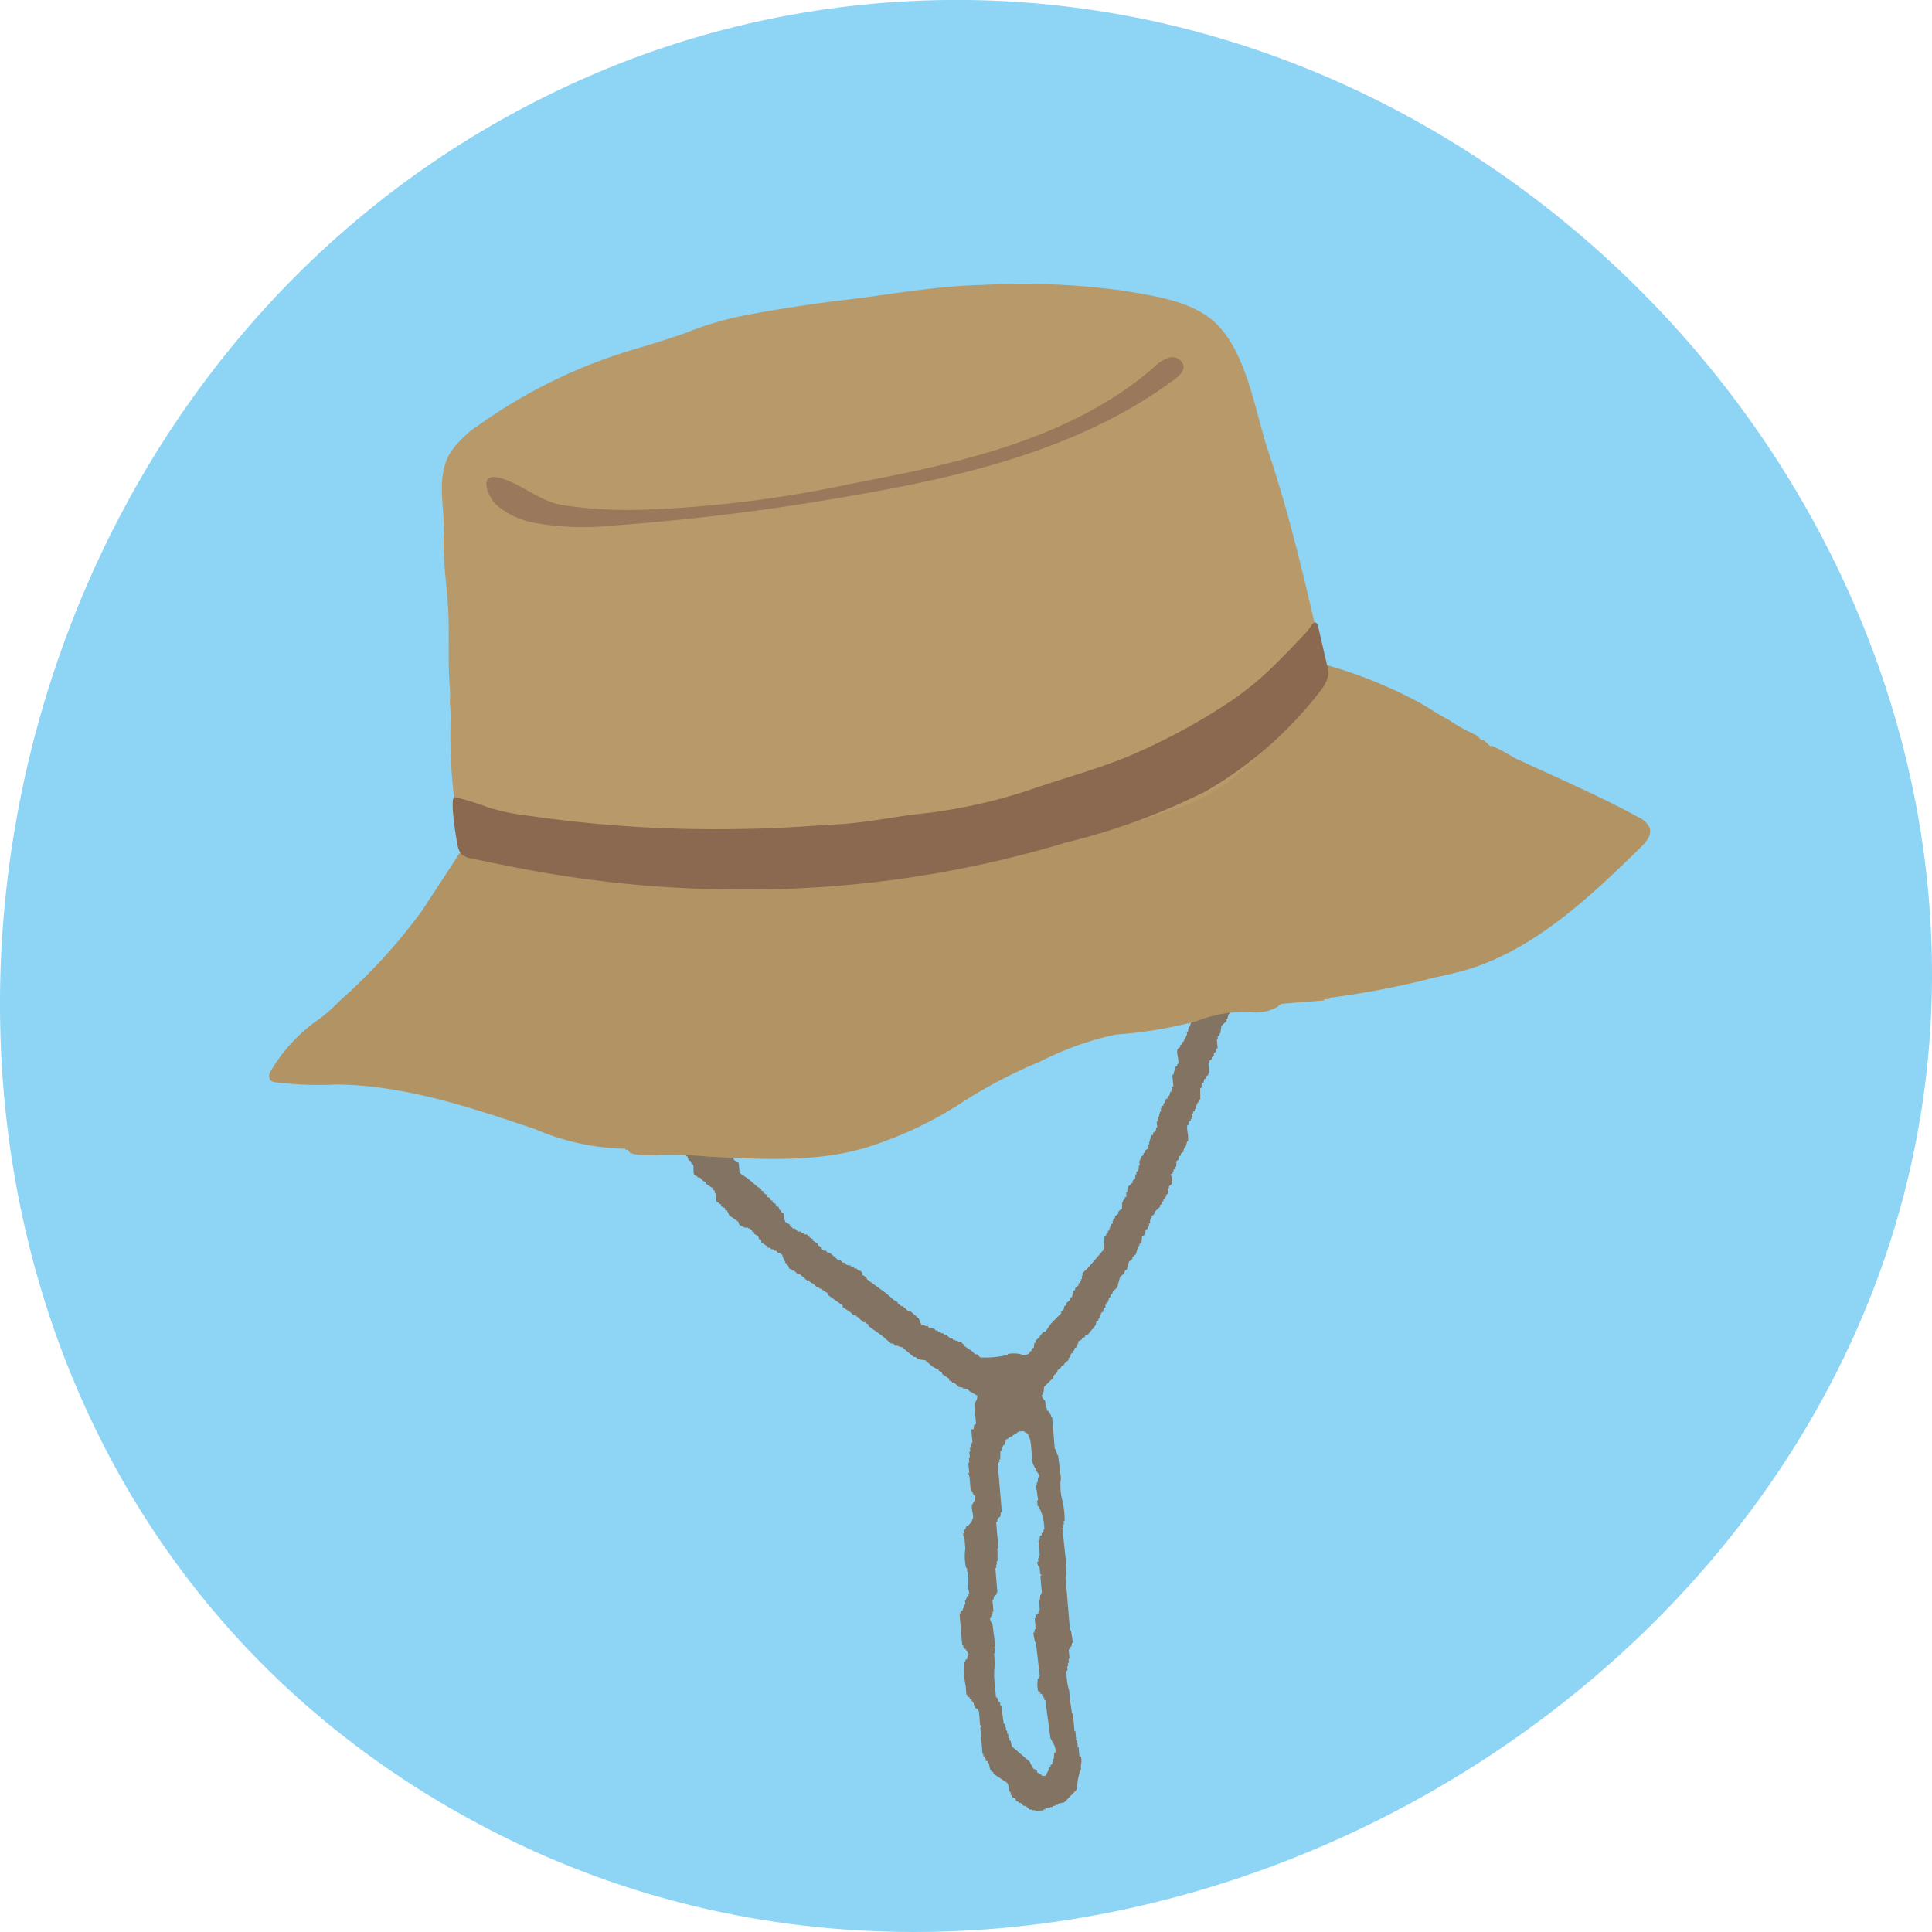
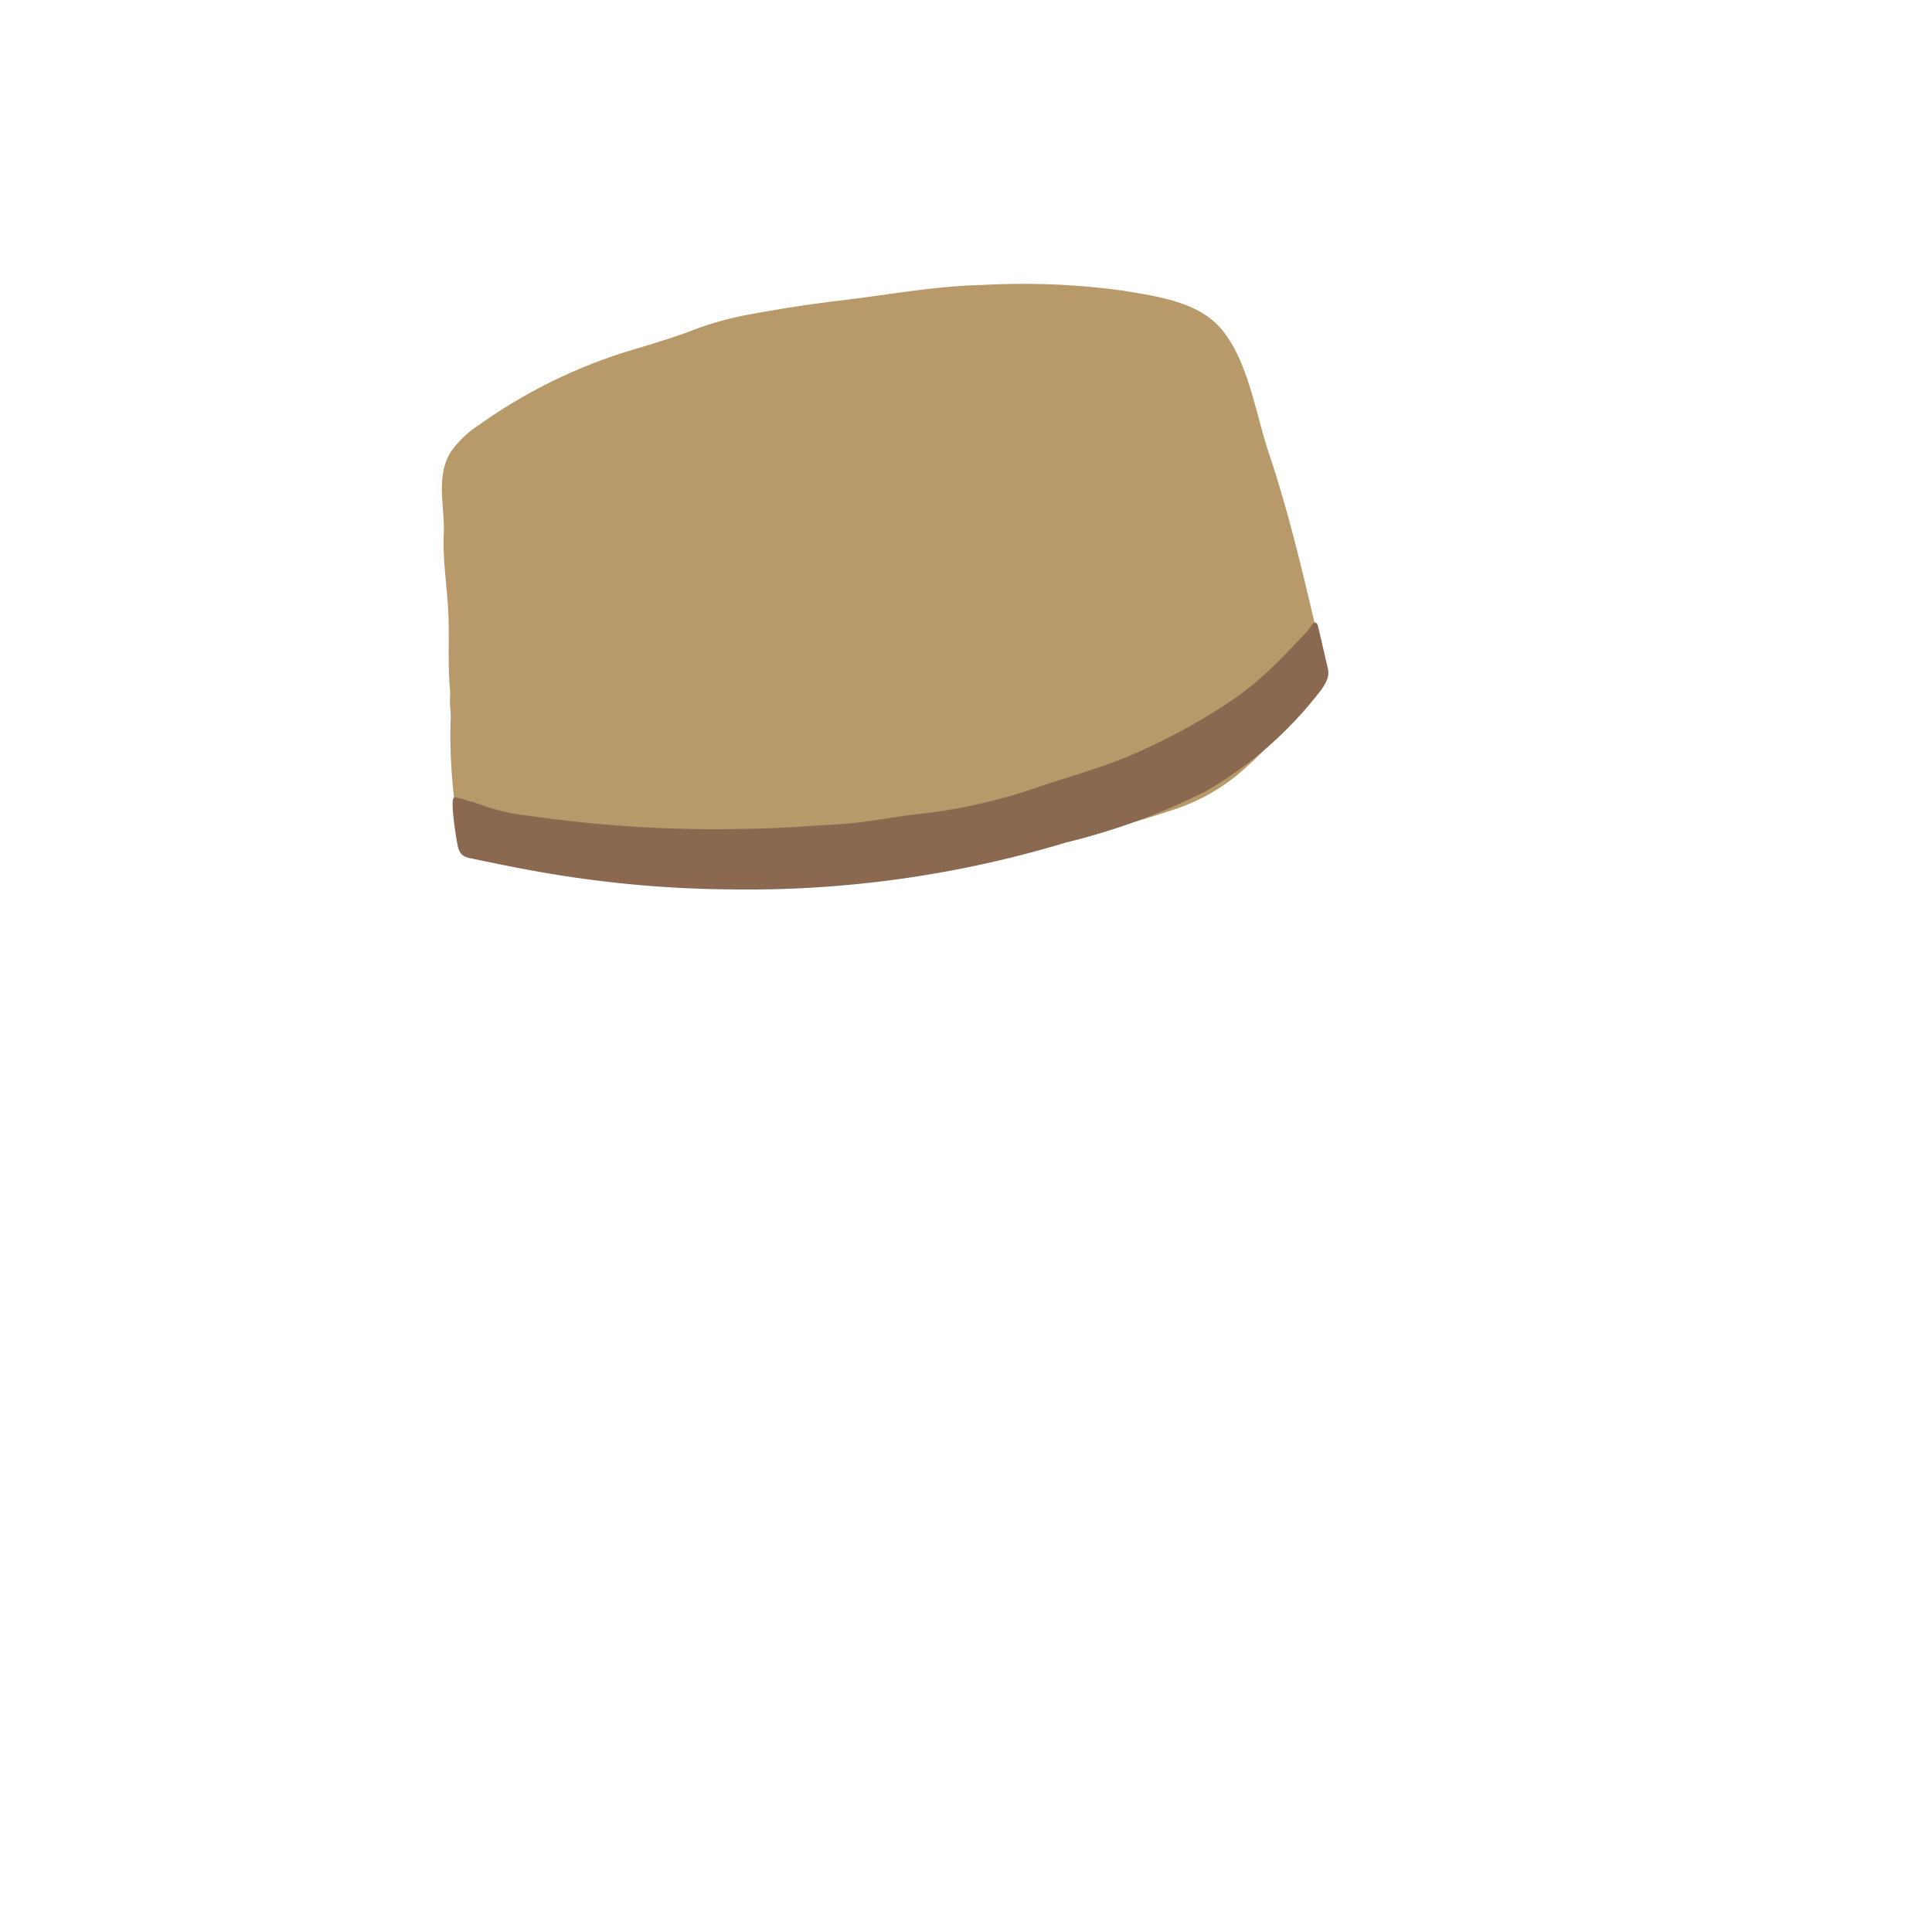
<svg xmlns="http://www.w3.org/2000/svg" width="101" height="101" viewBox="0 0 101 101">
  <g id="icon_nature-guide" transform="translate(-13058 -2387)">
-     <path id="パス_10408" data-name="パス 10408" d="M748.443,50.967c-.038,36.215-42.3,61.1-74.631,45.077C635.6,77.1,640.534,20.452,678.178,4.009A48.051,48.051,0,0,1,693.033.2c29.8-2.72,55.439,22.495,55.409,50.764" transform="translate(12410.558 2386.999)" fill="#8ed4f5" />
    <g id="レイヤー_1" data-name="レイヤー 1" transform="matrix(0.998, -0.07, 0.07, 0.998, 13069.365, 2404.676)">
      <g id="グループ_19854" data-name="グループ 19854" transform="translate(0 0)">
-         <path id="パス_9722" data-name="パス 9722" d="M36.1.482h.049c.032-.09.061-.18.093-.267H36.3V.037h.049a.064.064,0,0,1,0-.023,7.507,7.507,0,0,0-1.675.075c.014.069.026.139.041.206-.064.046-.127.093-.191.136-.014.059-.032.118-.046.177h-.049c0,.075,0,.149,0,.221H34.38c-.014.059-.032.118-.046.177l-.1.046v.09h-.049c0,.075,0,.149,0,.221h-.049a.459.459,0,0,0,.3.437c.006.445.012.887.02,1.332l-.1.046v.044h-.1c-.127.136-.252.273-.379.409,0,.28.009.563.012.843l-.284.406-.142.093c-.029.165-.061.327-.09.491l-.142.093v.087h-.049c0,.237.006.473.012.71h-.049v.134l-.1.046v.087l-.1.046v.09l-.1.046c-.014.059-.032.118-.046.177l-.142.093c0,.237.006.473.012.71h-.049c-.032.09-.061.18-.093.267H32.5v.09l-.1.046c-.014.059-.029.118-.046.177l-.142.093v.087H32.17v.09h-.049v.177c-.078.062-.159.121-.237.183-.014.059-.029.118-.046.177h-.049c-.032.09-.061.18-.093.267h-.049v.177H31.6v.09h-.049v.087H31.5c-.014.044-.032.09-.046.134l-.1.046v.09l-.1.046v.09l-.142.093c-.116.2.052.573-.038.8h-.049v.09l-.1.046c-.046.134-.093.267-.139.4h-.049c0,.208.006.414.009.622h-.049c-.032.09-.061.18-.093.267h-.049c-.014.059-.029.118-.046.177l-.1.046v.087l-.1.046c-.014.059-.032.118-.046.177l-.1.046v.09l-.1.046v.087h-.049V13.5h-.049c-.032.09-.061.18-.093.267h-.049v.134H29.8V14h-.049c0,.1,0,.208.006.311h-.049c-.014.059-.029.118-.046.177l-.142.093v.09l-.1.046v.09h-.049v.087h-.049v.134H29.28v.134h-.049v.134h-.049v.087l-.142.093v.09l-.1.046v.09c-.049.031-.1.062-.142.093v.087h-.049v.09H28.7c0,.087,0,.177,0,.265h-.049v.177h-.049v.09l-.1.046v.134h-.049c-.014.075-.029.149-.046.224L28.276,17v.09l-.286.229-.043.267H27.9c0,.075,0,.147,0,.221l-.1.046v.087l-.1.046v.09H27.66l-.043.355-.1.046c-.009.01-.1.09-.1.09v.09c-.064.046-.127.093-.191.136v.087l-.1.046v.09H27.09v.134l-.1.046v.09h-.049v.087H26.9v.09l-.1.09v.09l-.1.046v.09l-.1.046-.087.668-.9.908-.286.229v.134h-.049v.177h-.049v.09h-.049v.087l-.1.046v.09c-.064.046-.127.093-.191.136v.087l-.1.046c-.032.105-.061.208-.093.314l-.1.046v.09c-.078.062-.159.121-.237.183v.087l-.1.046c-.014.059-.032.118-.046.177l-.142.093v.09l-.57.5-.33.406h-.1c-.1.105-.188.211-.284.316l-.142.093v.09l-.1.09v.087H22.53v.09l-.142.093v.09h-.049l-.1.136a.807.807,0,0,1-.385.054v-.044a1.591,1.591,0,0,0-.723-.072v.044a4.966,4.966,0,0,1-1.444.031l-.148-.175h-.1l-.148-.175c-.13-.1-.26-.2-.391-.3v-.09h-.049c-.032-.044-.067-.087-.1-.131h-.1l-.1-.087h-.1V24.65h-.1c-.017-.028-.032-.059-.049-.087h-.1c-.067-.072-.13-.144-.2-.219h-.1c-.017-.028-.032-.059-.049-.087h-.1c-.017-.028-.032-.059-.049-.087h-.1c-.017-.028-.032-.059-.049-.087h-.1c-.017-.028-.032-.059-.049-.087-.1-.028-.194-.054-.289-.082-.017-.028-.032-.059-.049-.087h-.1l-.1-.087h-.1c-.09-.062-.09-.255-.15-.352-.148-.144-.292-.291-.44-.435h-.1c-.081-.087-.162-.175-.243-.26h-.1v-.044c-.049-.028-.1-.057-.145-.085v-.09c-.064-.044-.13-.085-.194-.129l-.391-.391-.926-.779c-.017-.044-.035-.087-.049-.131-.064-.044-.13-.085-.194-.129v-.09H13.86c-.032-.044-.067-.087-.1-.131h-.1c-.032-.044-.067-.087-.1-.131h-.1c-.017-.028-.032-.059-.049-.087h-.1c-.017-.028-.032-.059-.049-.087-.064-.013-.127-.026-.194-.041-.032-.044-.067-.087-.1-.131h-.1c-.032-.044-.067-.087-.1-.131h-.1c-.148-.144-.292-.291-.44-.435h-.1c-.032-.044-.067-.087-.1-.131h-.1l-.1-.087v-.09c-.064-.044-.13-.085-.194-.129v-.087l-.243-.172v-.09c-.032-.013-.064-.028-.1-.041-.067-.072-.13-.144-.2-.219h-.1c-.017-.028-.032-.059-.049-.087h-.1c-.017-.028-.032-.059-.049-.087-.049,0-.1,0-.145,0l-.148-.175h-.1c-.032-.044-.067-.087-.1-.131h-.049v-.087l-.243-.172v-.09h-.049v-.09H9.972c0-.087,0-.177,0-.265l-.1-.041c-.017-.044-.035-.087-.049-.131H9.775l-.052-.177c-.032-.013-.064-.028-.1-.041-.017-.044-.035-.087-.049-.131-.049-.028-.1-.057-.145-.085v-.09l-.1-.041v-.09c-.049-.028-.1-.057-.145-.085v-.09c-.064-.044-.13-.085-.194-.129V16.2l-.1-.041v-.09c-.064-.044-.13-.085-.194-.129-.148-.144-.292-.291-.44-.435-.145-.116-.292-.231-.437-.345,0-.177-.006-.355-.009-.532l-.243-.172-.052-.221H7.478c-.017-.044-.035-.087-.049-.131l-.1-.041v-.087l-.1-.041v-.09c-.049-.028-.1-.057-.145-.085l-.052-.265H6.992c-.017-.059-.035-.118-.049-.177l-.1-.041v-.087H6.8V13.1H6.749L6.7,12.834c-.032-.013-.064-.028-.1-.041V12.7H6.55L6.5,12.528H6.448v-.134l-.1-.041c-.035-.087-.067-.175-.1-.265l-.489-.478h-.1c-.017-.028-.032-.059-.049-.087-.049-.013-.1-.028-.145-.041v-.09c-.032-.013-.064-.028-.1-.041-.017-.044-.035-.087-.049-.131H5.277l-.052-.177L5.129,11v-.09l-.1-.041c-.017-.059-.035-.118-.049-.177-.032-.013-.064-.028-.1-.041v-.087H4.837c0-.134,0-.267-.006-.4H4.782L4.73,9.987c-.064-.044-.13-.085-.194-.129v-.09l-.1-.041v-.09c-.032-.013-.064-.028-.1-.041v-.09H4.293V9.329l-.1-.041V9.2l-.1-.041v-.09c-.049-.028-.1-.057-.145-.085v-.09l-.1-.041c-.035-.087-.067-.175-.1-.265l-.1-.041v-.09c-.064-.044-.13-.085-.194-.129,0-.193-.006-.386-.009-.576-.049-.028-.1-.057-.145-.085v-.09H3.269v-.09H3.22V7.352c-.032-.013-.064-.028-.1-.041l-.052-.177-.1-.041c-.032-.087-.067-.175-.1-.265-.049-.028-.1-.057-.145-.085-.049-.131-.1-.265-.15-.4l-.1-.041L2.43,6.128l-.1-.041-.052-.221H2.233c-.035-.087-.067-.175-.1-.265H2.083a1.278,1.278,0,0,1,.026-.635A10.612,10.612,0,0,0,0,4.6l.009.6H.058c.017.059.035.118.049.177H.156v.134H.205c0,.149,0,.3.006.445H.26v.134l.1.041v.134c.032.013.064.028.1.041V6.4l.1.087v.09H.6v.09H.651v.09H.7v.09l.1.087v.09c.064.044.13.085.194.129v.087h.049c0,.162.006.327.006.489.049.028.1.057.145.085V7.9h.049v.09H1.29v.134l.1.041c.017.044.035.087.049.131.064.044.13.085.194.129l.052.177.1.041v.134h.049v.177h.049v.09h.049v.09l.1.041.052.177h.049c0,.134,0,.267.006.4h.049v.09l.1.041v.09l.1.041v.134h.049v.09h.049v.09h.049v.09h.049c.035.087.067.175.1.265h.049l.052.265c.049.028.1.057.145.085v.087l.1.041c.067.072.13.144.2.219h.1v.044c.049.028.1.057.145.085v.087c.049.028.1.057.145.085v.09h.049v.09l.1.041v.134h.049v.177H3.83v.09h.049v.09c.113.087.229.172.341.26v.087H4.27l.052.355c.243.2.486.4.732.6.017.134.035.265.055.4h.049l.052.221.1.041.052.177h.049c.078.188-.049.432.055.576.049.028.1.057.145.085v.044h.1c.067.072.13.144.2.219l.1.041v.09c.113.087.229.172.341.26v.09l.1.041v.134H6.48c.064.17-.035.363.055.486.032.013.064.028.1.041v.044l.1.041v.09c.064.044.13.085.194.129v.09l.1.041c.035.087.067.175.1.265.145.116.292.231.437.345l.052.177a2.085,2.085,0,0,0,.292.172c.049,0,.1,0,.145,0v.044h.1v.044l.1.041v.09c.032.013.064.028.1.041v.09c.064.044.13.085.194.129l.052.177.1.041v.134l.292.216c.017.028.032.059.049.087h.1c.017.028.032.059.049.087h.1c.017.028.032.059.049.087h.1c.032.044.067.087.1.131h.1c.017.028.032.059.049.087h.049l.052.221H9.8c.035.087.067.175.1.265h.049v.09H10l.052.177c.049.028.1.057.145.085v.044h.1c.067.072.13.144.2.219h.1l.341.347h.1c.017.028.032.059.049.087.064.044.13.085.194.129l.148.175h.1c.017.028.032.059.049.087h.1c.017.028.032.059.049.087l.243.172v.09c.243.2.486.4.732.6v.09c.13.1.26.2.391.3l.148.175h.1l.391.391h.1v.044c.049.028.1.057.145.085v.09l.634.519.489.478h.1c.032.044.067.087.1.131.049,0,.1,0,.145,0v.044h.1v.044h.1l.584.563h.1c.032.044.067.087.1.131l.385.08.341.347c.064.044.13.085.194.129v.044h.1c.017.028.032.059.049.087.049.028.1.057.145.085v.09c.113.087.226.172.341.26v.09c.049.028.1.057.145.085v.044h.1c.081.087.162.175.246.26.064.013.127.026.194.041v.044l.24.039c.032.044.067.087.1.131.13.085.26.172.388.257-.014.278-.122.26-.185.447.006.339.009.681.014,1.021l-.1.046c-.014.075-.029.149-.046.224H18.96c0,.237.006.473.012.71h-.049v.09h-.049v.134h-.049c0,.075,0,.149,0,.221h-.049c0,.1,0,.208.006.311h-.049c0,.09,0,.177,0,.267h-.049c0,.177.006.355.009.532h-.049l.052.221c0,.237.006.473.012.71h.049c.035.087.067.175.1.265h.049c.081.211-.142.368-.185.491-.078.226.1.6-.038.756-.043.159-.159.19-.237.316h-.1a.413.413,0,0,1-.093.18h-.049v.177h-.049v.177h.049l.009.622a2.972,2.972,0,0,0-.035,1.021h.049c0,.075,0,.149,0,.221h.049c-.012.221-.026.445-.038.666H18.2c.017.162.038.324.055.486h-.049v.09l-.1.046v.087h-.049v.09h-.049c0,.075,0,.149,0,.221h-.049c-.014.059-.029.118-.046.177h-.049v.09l-.142.093v.087h-.049c.009.548.014,1.1.023,1.64h.049V40.7H17.8v.087h.049A2.736,2.736,0,0,1,18,41.1h-.049c-.014.075-.029.149-.046.224l-.1.046v.09H17.76a3.879,3.879,0,0,0-.029,1.288c0,.149,0,.3.006.445h.049v.09l.1.041v.087l.1.041v.087h.049v.09h.049v.134h.049V43.9c.049.028.1.057.145.085v.09h.049c0,.193.006.386.009.576v.177h.049a.116.116,0,0,1-.046.134c0,.28.009.563.012.843,0,.177.006.355.009.532H18.4v.134h.049v.09H18.5v.134l.1.041v.09h.049l.052.355h.049v.09l.1.041v.09l.68.517c.1.139.041.314.1.486h.049v.177h.049v.09c.064.044.13.085.194.129v.087c.049.028.1.057.145.085v.044h.1l.148.175h.1c.067.072.13.144.2.219.049,0,.1,0,.145,0v.044c.049,0,.1,0,.145,0v.044c.145,0,.289-.005.434-.01v-.044h.1v-.044c.081,0,.159,0,.24-.005v-.044c.049,0,.1,0,.145,0V49.3c.049,0,.1,0,.145,0v-.044c.049,0,.1,0,.145,0V49.2l.336-.051.712-.638a2.584,2.584,0,0,1,.275-1.026v-.177a.972.972,0,0,0,.04-.489H23.4c0-.162-.006-.327-.006-.489h-.049c0-.118,0-.237-.006-.355h-.049c0-.162-.006-.327-.006-.489h-.049c-.006-.311-.009-.622-.014-.931h-.049c-.02-.237-.038-.473-.058-.71,0-.162-.006-.327-.006-.489a3.119,3.119,0,0,1-.064-1.064h.049c0-.075,0-.149,0-.221h.049V41.9h.049c0-.075,0-.149,0-.221h.049c0-.162-.006-.327-.006-.489h.049V41.1l.1-.046c.014-.059.029-.118.046-.177h.049c-.02-.221-.038-.442-.058-.663h-.049c-.006-.327-.009-.65-.014-.977l-.026-1.82a2.137,2.137,0,0,0,.087-.668c-.026-.635-.049-1.27-.075-1.908h.049v-.177h.049v-.177h.049a4.373,4.373,0,0,0-.067-1.2,3.175,3.175,0,0,1,.032-1.067c-.023-.4-.043-.8-.067-1.2h-.049v-.134h-.049V30.71h-.049c-.009-.563-.017-1.124-.023-1.687h-.049V28.89h-.049V28.8h-.049v-.09l-.1-.041v-.134h-.049c0-.118,0-.237-.006-.355-.035-.093-.185-.2-.15-.352h.049v-.134h.049l.043-.267c.174-.152.347-.3.524-.455v-.09c.078-.062.159-.121.237-.183v-.09c.064-.046.127-.093.191-.136.014-.031.032-.059.046-.09H24c.014-.031.032-.059.046-.09.078-.062.159-.121.237-.183v-.09l.1-.046c.014-.059.029-.118.046-.177l.1-.046v-.09l.1-.046v-.09l.1-.046a.809.809,0,0,0,.139-.314.385.385,0,0,0,.191-.093v-.044l.145-.046c.014-.031.032-.059.046-.09h.1l.474-.5c.014-.059.032-.118.046-.177l.1-.046c.014-.044.032-.09.046-.134h.049c.032-.09.061-.18.093-.267l.1-.046c.014-.059.029-.118.046-.177l.1-.046v-.134h.049v-.09l.1-.046v-.09h.049v-.09l.1-.09v-.087l.1-.046c.014-.044.032-.09.046-.134.078-.062.159-.121.237-.183.061-.18.124-.357.185-.537.078-.062.159-.121.237-.183.014-.044.032-.09.046-.134l.1-.046c.046-.134.093-.267.139-.4.064-.046.127-.093.191-.136v-.09l.1-.046v-.044l.1-.046c.046-.134.093-.267.139-.4h.049c.014-.044.032-.09.046-.134l.1-.046.043-.311.142-.093c.032-.09.061-.18.093-.267l.1-.046v-.09h.049c.014-.059.032-.118.046-.177h.049V19.1h.049v-.09h.049v-.09l.142-.093c.014-.044.032-.09.046-.134l.286-.229v-.09l.1-.046c.014-.044.032-.09.046-.134h.049V18.1l.1-.046v-.09h.049c.014-.044.032-.09.046-.134l.1-.046c0-.087,0-.177,0-.267h.049v-.09c.064-.046.127-.093.191-.136,0-.134,0-.267-.006-.4H30.3V16.8l.1-.046v-.09h.049v-.09l.1-.046v-.09h.049l.043-.311.1-.046c.014-.059.032-.118.046-.177l.1-.046v-.09l.142-.093c.014-.059.029-.118.046-.177h.049v-.087h.049c.032-.09.061-.18.093-.267H31.3c.093-.219-.043-.632.035-.843h.049c.014-.059.032-.118.046-.177l.1-.046v-.09h.049V13.9h.049v-.177h.049v-.09l.1-.046v-.09h.049v-.134h.049v-.09h.049v-.09h.049c.014-.044.032-.09.046-.134L32.1,13c.014-.193.026-.386.041-.578h.049c.032-.09.061-.18.093-.267h.049c.014-.059.029-.118.046-.177l.1-.046v-.09l.142-.093v-.087h.049c0-.177-.006-.355-.009-.532h.049v-.09l.142-.093v-.09l.1-.046c.014-.059.029-.118.046-.177l.1-.046c.014-.059.029-.118.046-.177h.049c0-.162-.006-.327-.006-.489h.049V9.787l.1-.046v-.09h.049c.029-.134.061-.267.09-.4l.286-.229v-.09H33.8c.032-.09.061-.18.093-.267h.049c0-.237-.006-.473-.012-.71h.049c.014-.059.032-.118.046-.177l.1-.046c.014-.059.029-.118.046-.177h.049c0-.087,0-.177,0-.267h.049c.014-.059.032-.118.046-.177l.142-.093c0-.1,0-.208-.006-.311h.049l.043-.355h.049v-.09l.1-.046c.014-.059.029-.118.046-.177h.049c-.017-.147-.038-.3-.055-.442h.049c.014-.044.032-.09.046-.134h.1c.014-.031.032-.059.046-.09h.1V5.326H35.1c.014-.044.032-.09.046-.134H35.2V5.1h.049c.093-.239-.075-.625.035-.843l.1-.046V4.128l.1-.046c0-.208-.006-.414-.009-.622h.049c.014-.075.029-.149.046-.224.064-.046.127-.093.191-.136V2.966H35.8c0-.267-.009-.532-.012-.8l.142-.093v-.09h.049c0-.087,0-.177,0-.267h.049c0-.087,0-.177,0-.267h.049V1.271h.049c-.02-.252-.041-.5-.058-.753ZM22.313,32.117h-.049l-.043.267h-.049v.134h-.049c.02.252.041.5.058.753v.044h-.049c0,.1,0,.208.006.311h.049a2.553,2.553,0,0,1,.211,1.239h-.049V35l-.1.046v.09l-.1.046c-.014.075-.029.149-.046.224h-.049c0,.267.009.532.012.8h-.049v.134h-.049v.177h-.049c-.035.131.075.28.1.352,0,.1,0,.208.006.311h.049c.014.075-.043.08-.046.09,0,.3.009.591.012.887H22v.09h-.049l-.043.267h-.049c0,.177.006.355.009.532h-.049c-.014.059-.032.118-.046.177l-.1.046c-.014.059-.029.118-.046.177h-.049c0,.193.006.386.009.576h-.049c-.014.059-.029.118-.046.177h-.049c.017.162.038.324.055.486h.049c.023.532.046,1.064.072,1.6,0,.075,0,.149,0,.221h-.049v.09h-.049a1.733,1.733,0,0,0-.038.666l.1.041v.09l.1.041v.09h.049v.087h.049v.134h.049c.04.666.084,1.329.124,2,.061.183.3.489.2.794H22.1l-.043.311H22.01v.177h-.049v.09l-.1.046v.09l-.1.046v.087a3.461,3.461,0,0,0-.188.314c-.064,0-.127,0-.194.005v-.044l-.243-.172V47.4c-.064-.044-.13-.085-.194-.129l-.052-.177H20.85l-.052-.177c-.292-.291-.587-.579-.879-.869l-.052-.309h-.049V45.6h-.049c0-.075,0-.149,0-.221h-.049V45.2h-.049v-.177h-.049v-.177h-.049l-.061-.974h-.049V43.7h-.049c-.035-.087-.067-.175-.1-.265h-.049c0-.252-.006-.5-.012-.753a3.389,3.389,0,0,1,.081-.977c0-.193-.006-.386-.009-.576h.049c0-.118,0-.237-.006-.355h.049c-.02-.383-.043-.769-.064-1.152-.023-.064-.142-.231-.1-.352H19.3v-.09h.049v-.09h.049v-.134h.049l-.009-.622h.049c.014-.059.029-.118.046-.177l.142-.093v-.09h.049c-.006-.429-.012-.859-.017-1.286h.049v-.177H19.8v-.177h.049c.012-.221.026-.445.038-.666h.049c-.006-.458-.014-.918-.02-1.376h.049c.014-.059.029-.118.046-.177l.142-.093c.014-.075.029-.149.046-.224h.049q-.017-1.265-.038-2.53h.049v-.087h.049v-.134h.049c.014-.149.029-.3.041-.445h.049c.014-.059.029-.118.046-.177h.049v-.09l.1-.046c.032-.09.061-.18.093-.267l.145-.046v-.044h.1v-.044h.1v-.044a1.186,1.186,0,0,0,.336-.185c.1,0,.194-.005.289-.005v.044c.4.1.3.972.31,1.458a.934.934,0,0,0,.15.486v.087c.046.08.2.231.15.4Z" transform="translate(16.348 30.267)" fill="#837362" fill-rule="evenodd" />
        <g id="グループ_19853" data-name="グループ 19853">
-           <path id="パス_9723" data-name="パス 9723" d="M.031,17.712a.425.425,0,0,1,.033-.373A8.628,8.628,0,0,1,2.908,14.7a10.9,10.9,0,0,0,1.076-.844A29.494,29.494,0,0,0,8.578,9.476q1-1.319,2-2.635a1.617,1.617,0,0,1,.59-.554,1.605,1.605,0,0,1,.724-.075c5.348.286,10.657,1.085,16,1.437A46.254,46.254,0,0,0,43.828,6.4,45.057,45.057,0,0,0,55.472.78c.224-.143.471-.247.692-.388.143-.089.238-.328.385-.382a.312.312,0,0,1,.224.03,24.285,24.285,0,0,1,4.489,2.2c.516.337,1,.727,1.523,1.046a8.832,8.832,0,0,0,1.386.9c.083.092.164.188.247.28h.119c.1.113.206.224.307.337h.119a10.255,10.255,0,0,1,1.109.709Q67.141,6.1,68.21,6.68C69.6,7.44,71,8.2,72.333,9.07a1.074,1.074,0,0,1,.537.6c.08.376-.238.709-.534.96-2.746,2.328-5.741,4.817-9.3,5.7a18.847,18.847,0,0,1-1.869.328,45.985,45.985,0,0,1-5.6.683V17.4h-.3v.057c-.4,0-.8.009-1.2.012-.358,0-.715.006-1.076.012v.057h-.119v.057a2.318,2.318,0,0,1-1.249.238,6.624,6.624,0,0,0-3.064.236,22.481,22.481,0,0,1-4.266.405,15.858,15.858,0,0,0-4.024,1.121,25.826,25.826,0,0,0-4.138,1.795,20.116,20.116,0,0,1-5.318,2.072c-2.707.593-5.47.209-8.18-.107a21.655,21.655,0,0,0-2.337-.265c-.3,0-1.663-.024-1.809-.286l-.063-.113h-.119v-.057a12.419,12.419,0,0,1-4.609-1.341c-3.3-1.38-6.669-2.784-10.237-3.067a18.162,18.162,0,0,1-3.148-.337.455.455,0,0,1-.3-.173Z" transform="translate(0 21.112)" fill="#b29364" fill-rule="evenodd" />
          <path id="パス_9724" data-name="パス 9724" d="M.144,20.724a7.294,7.294,0,0,0,.015-.739c0-.31.06-.51.054-.82-.024-1.27.131-2.453.185-3.7.066-1.482-.11-2.948.06-4.43.164-1.413-.238-3.032.686-4.275a5.337,5.337,0,0,1,1.538-1.27,27.313,27.313,0,0,1,8.395-3.386c.814-.179,2.081-.474,2.871-.706A16.421,16.421,0,0,1,17.231.709q2.45-.282,4.913-.4c2.45-.119,4.826-.4,7.315-.283a38.7,38.7,0,0,1,7.25.8c1.616.391,3.711.8,4.853,2.149C43,4.686,43.2,7.643,43.738,9.742c.817,3.139,1.33,6.275,1.845,9.48a5.288,5.288,0,0,1,.057,2.1A4.708,4.708,0,0,1,44.516,23.2a21.6,21.6,0,0,1-3.509,3.252,10.2,10.2,0,0,1-3.583,1.64,52.377,52.377,0,0,1-10.162,1.6,46.864,46.864,0,0,1-7.712.546c-1.574-.1-3.127-.444-4.7-.483-1.318-.033-2.635.14-3.95.057-2.394-.152-4.659-1.151-7.044-1.41-1.049-.113-2.23-.134-2.96-.894a3.412,3.412,0,0,1-.811-1.845A27.745,27.745,0,0,1,.138,20.73Z" transform="translate(10.625 0)" fill="#b89a6a" fill-rule="evenodd" />
          <path id="パス_9725" data-name="パス 9725" d="M46.018,1.76c-.08-.513-.164-1.028-.244-1.541C45.758.117,45.7-.014,45.6,0s-.319.343-.408.426c-.2.188-.4.37-.6.551-.379.349-.76.695-1.154,1.028a16.293,16.293,0,0,1-2.474,1.777,32.539,32.539,0,0,1-5.235,2.4c-1.878.665-3.8,1.008-5.715,1.535a28,28,0,0,1-5.929.823c-1.362.075-2.7.253-4.093.235-1.6-.021-3.2,0-4.793-.1A67.74,67.74,0,0,1,3.988,7.209,11.342,11.342,0,0,1,1.818,6.6a14.648,14.648,0,0,0-1.6-.623.239.239,0,0,0-.089-.018C-.134,5.981.077,8.229.125,8.512A.891.891,0,0,0,.3,8.971a.948.948,0,0,0,.471.238c1.356.388,2.716.766,4.09,1.094a59.626,59.626,0,0,0,9.259,1.467,57.555,57.555,0,0,0,17.734-1.213A34.482,34.482,0,0,0,39.269,8.42,20.314,20.314,0,0,0,45.3,3.975c.316-.34.811-.817.838-1.309a1.7,1.7,0,0,0-.033-.367l-.086-.54Z" transform="translate(10.548 18.836)" fill="#8b6950" fill-rule="evenodd" />
        </g>
-         <path id="パス_9726" data-name="パス 9726" d="M18.9,5.432C24.63,4.767,30.64,3.909,35.251.439a1.852,1.852,0,0,1,.82-.432.6.6,0,0,1,.7.453c.03.307-.259.54-.519.706C31.021,4.514,24.648,5.5,18.462,6.1A120.671,120.671,0,0,1,6.4,6.726,14.431,14.431,0,0,1,2.368,6.3,4.162,4.162,0,0,1,.412,5.185C.04,4.749-.41,3.453.711,3.828,1.855,4.21,2.642,5.17,3.921,5.483a23.605,23.605,0,0,0,4.316.534,62.192,62.192,0,0,0,10.657-.581Z" transform="translate(13.484 4.489)" fill="#9a785b" fill-rule="evenodd" />
      </g>
    </g>
  </g>
</svg>